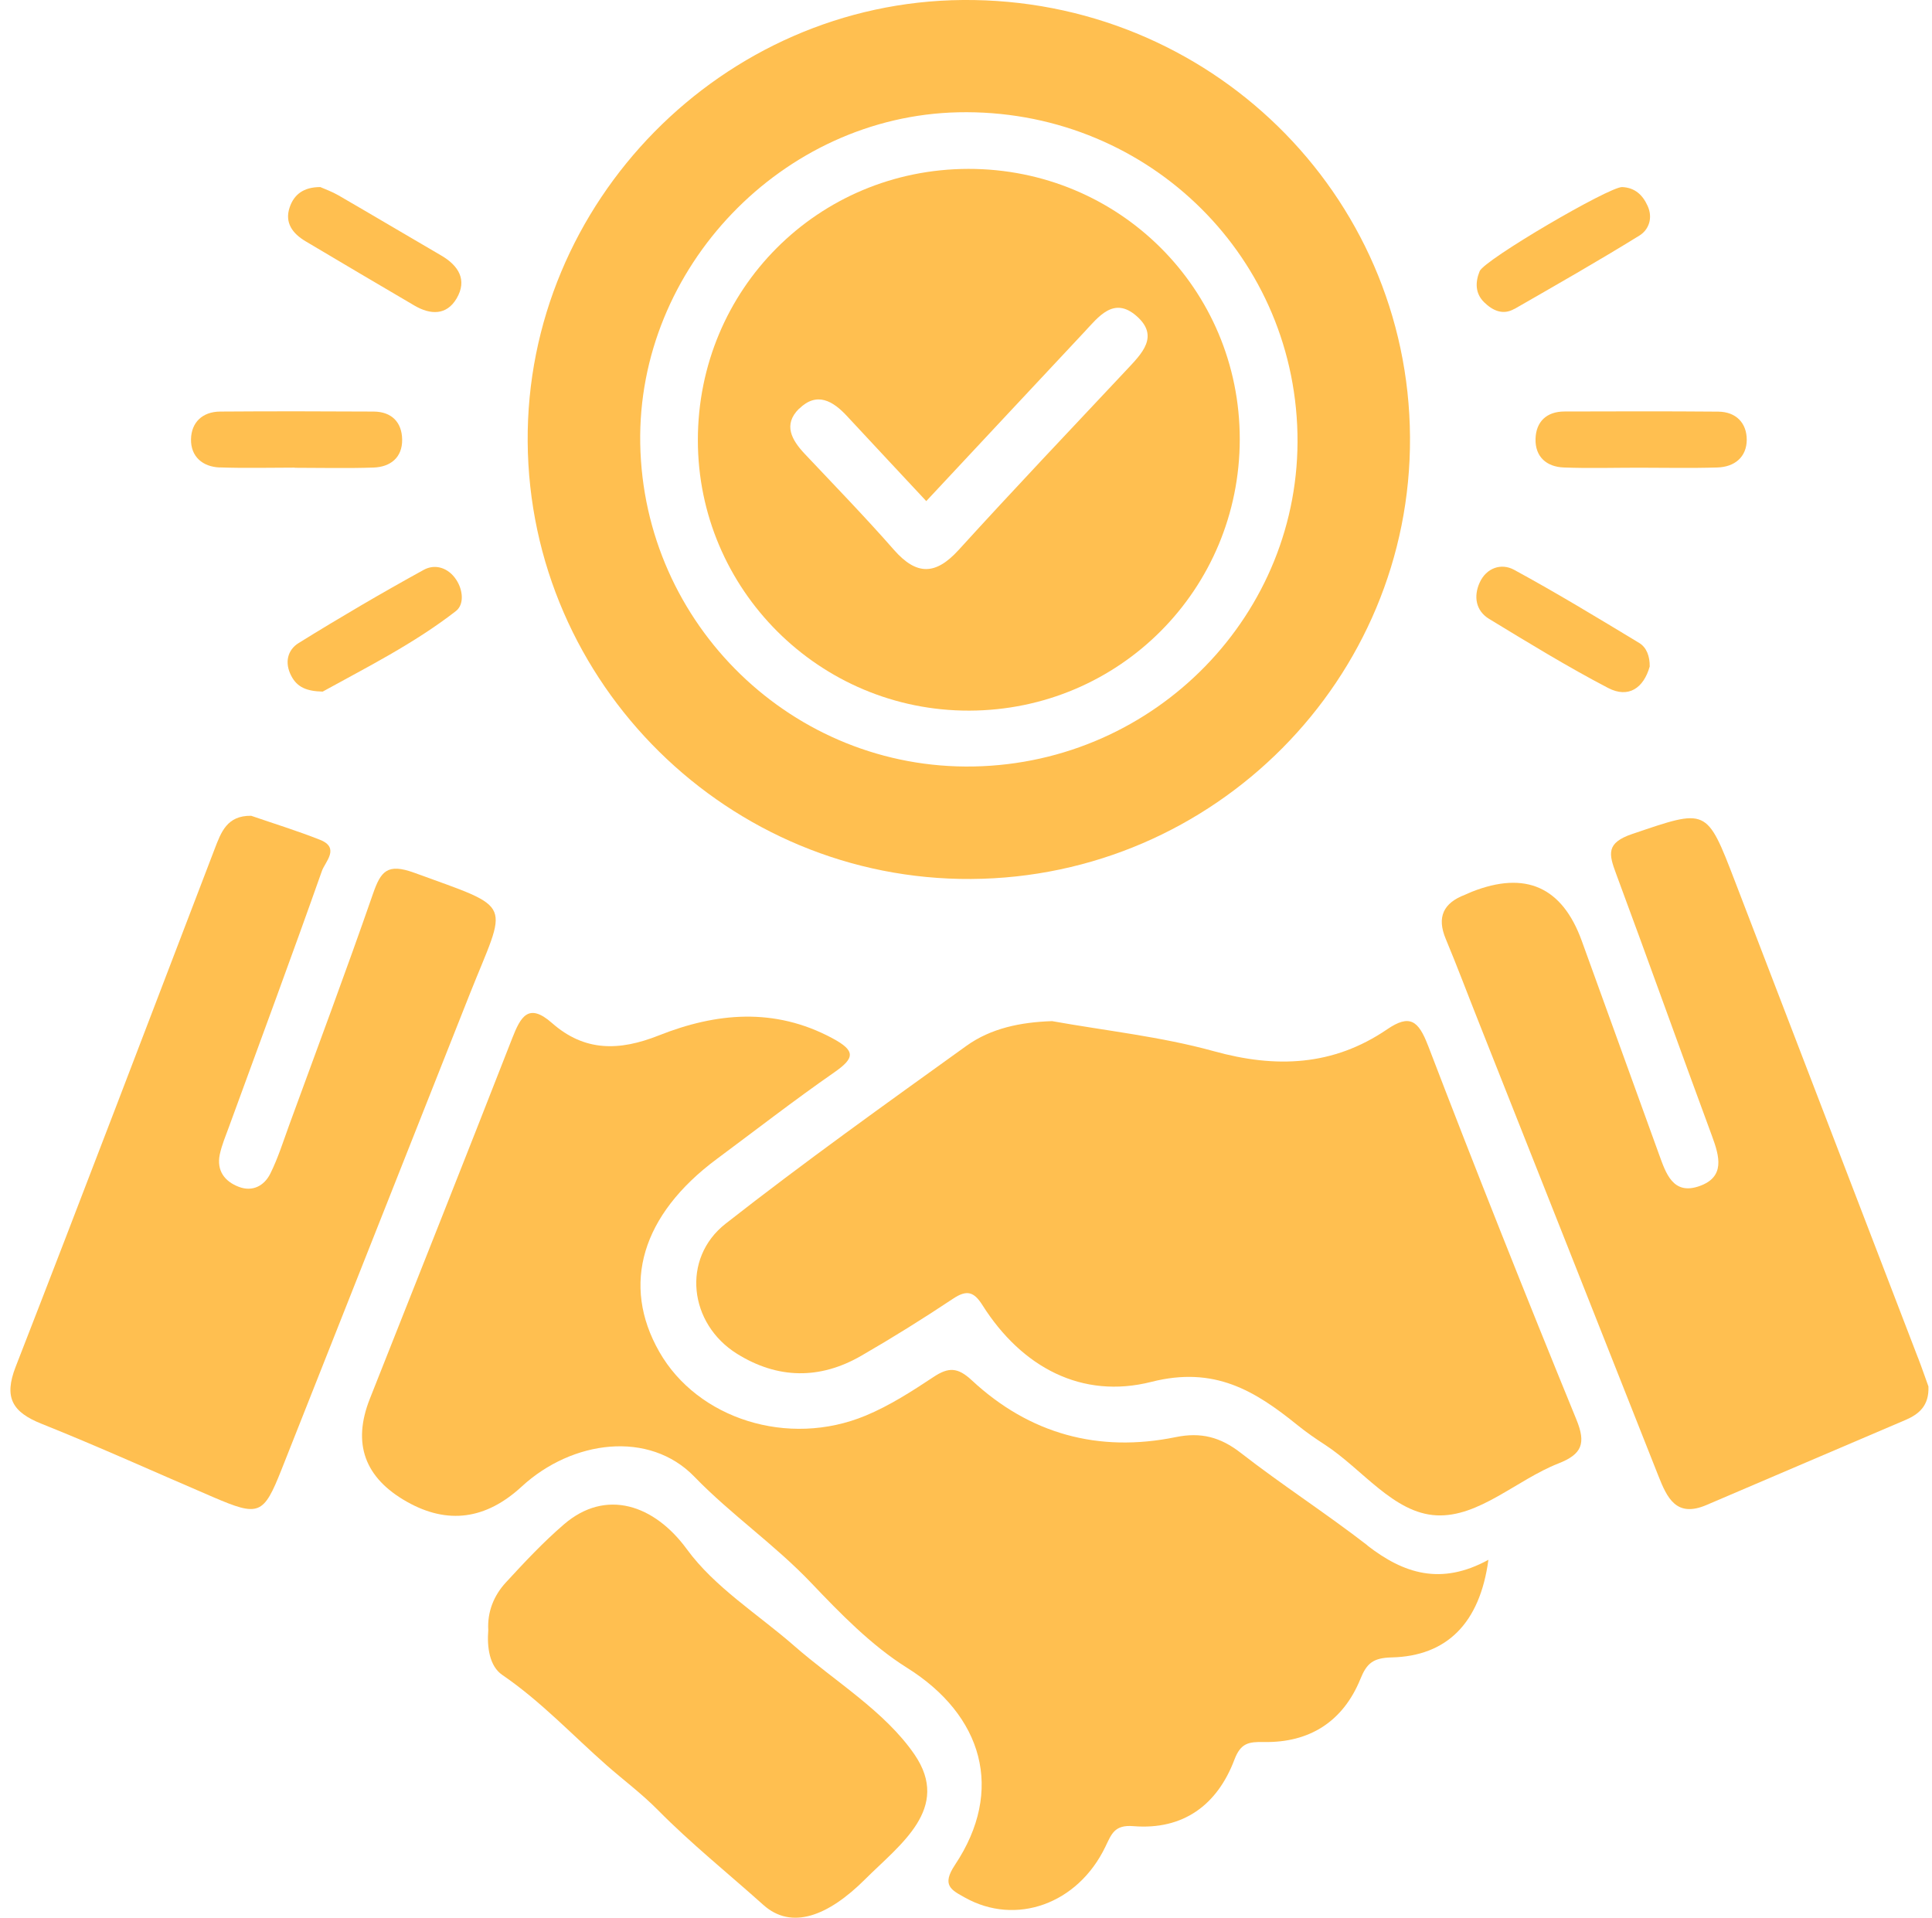
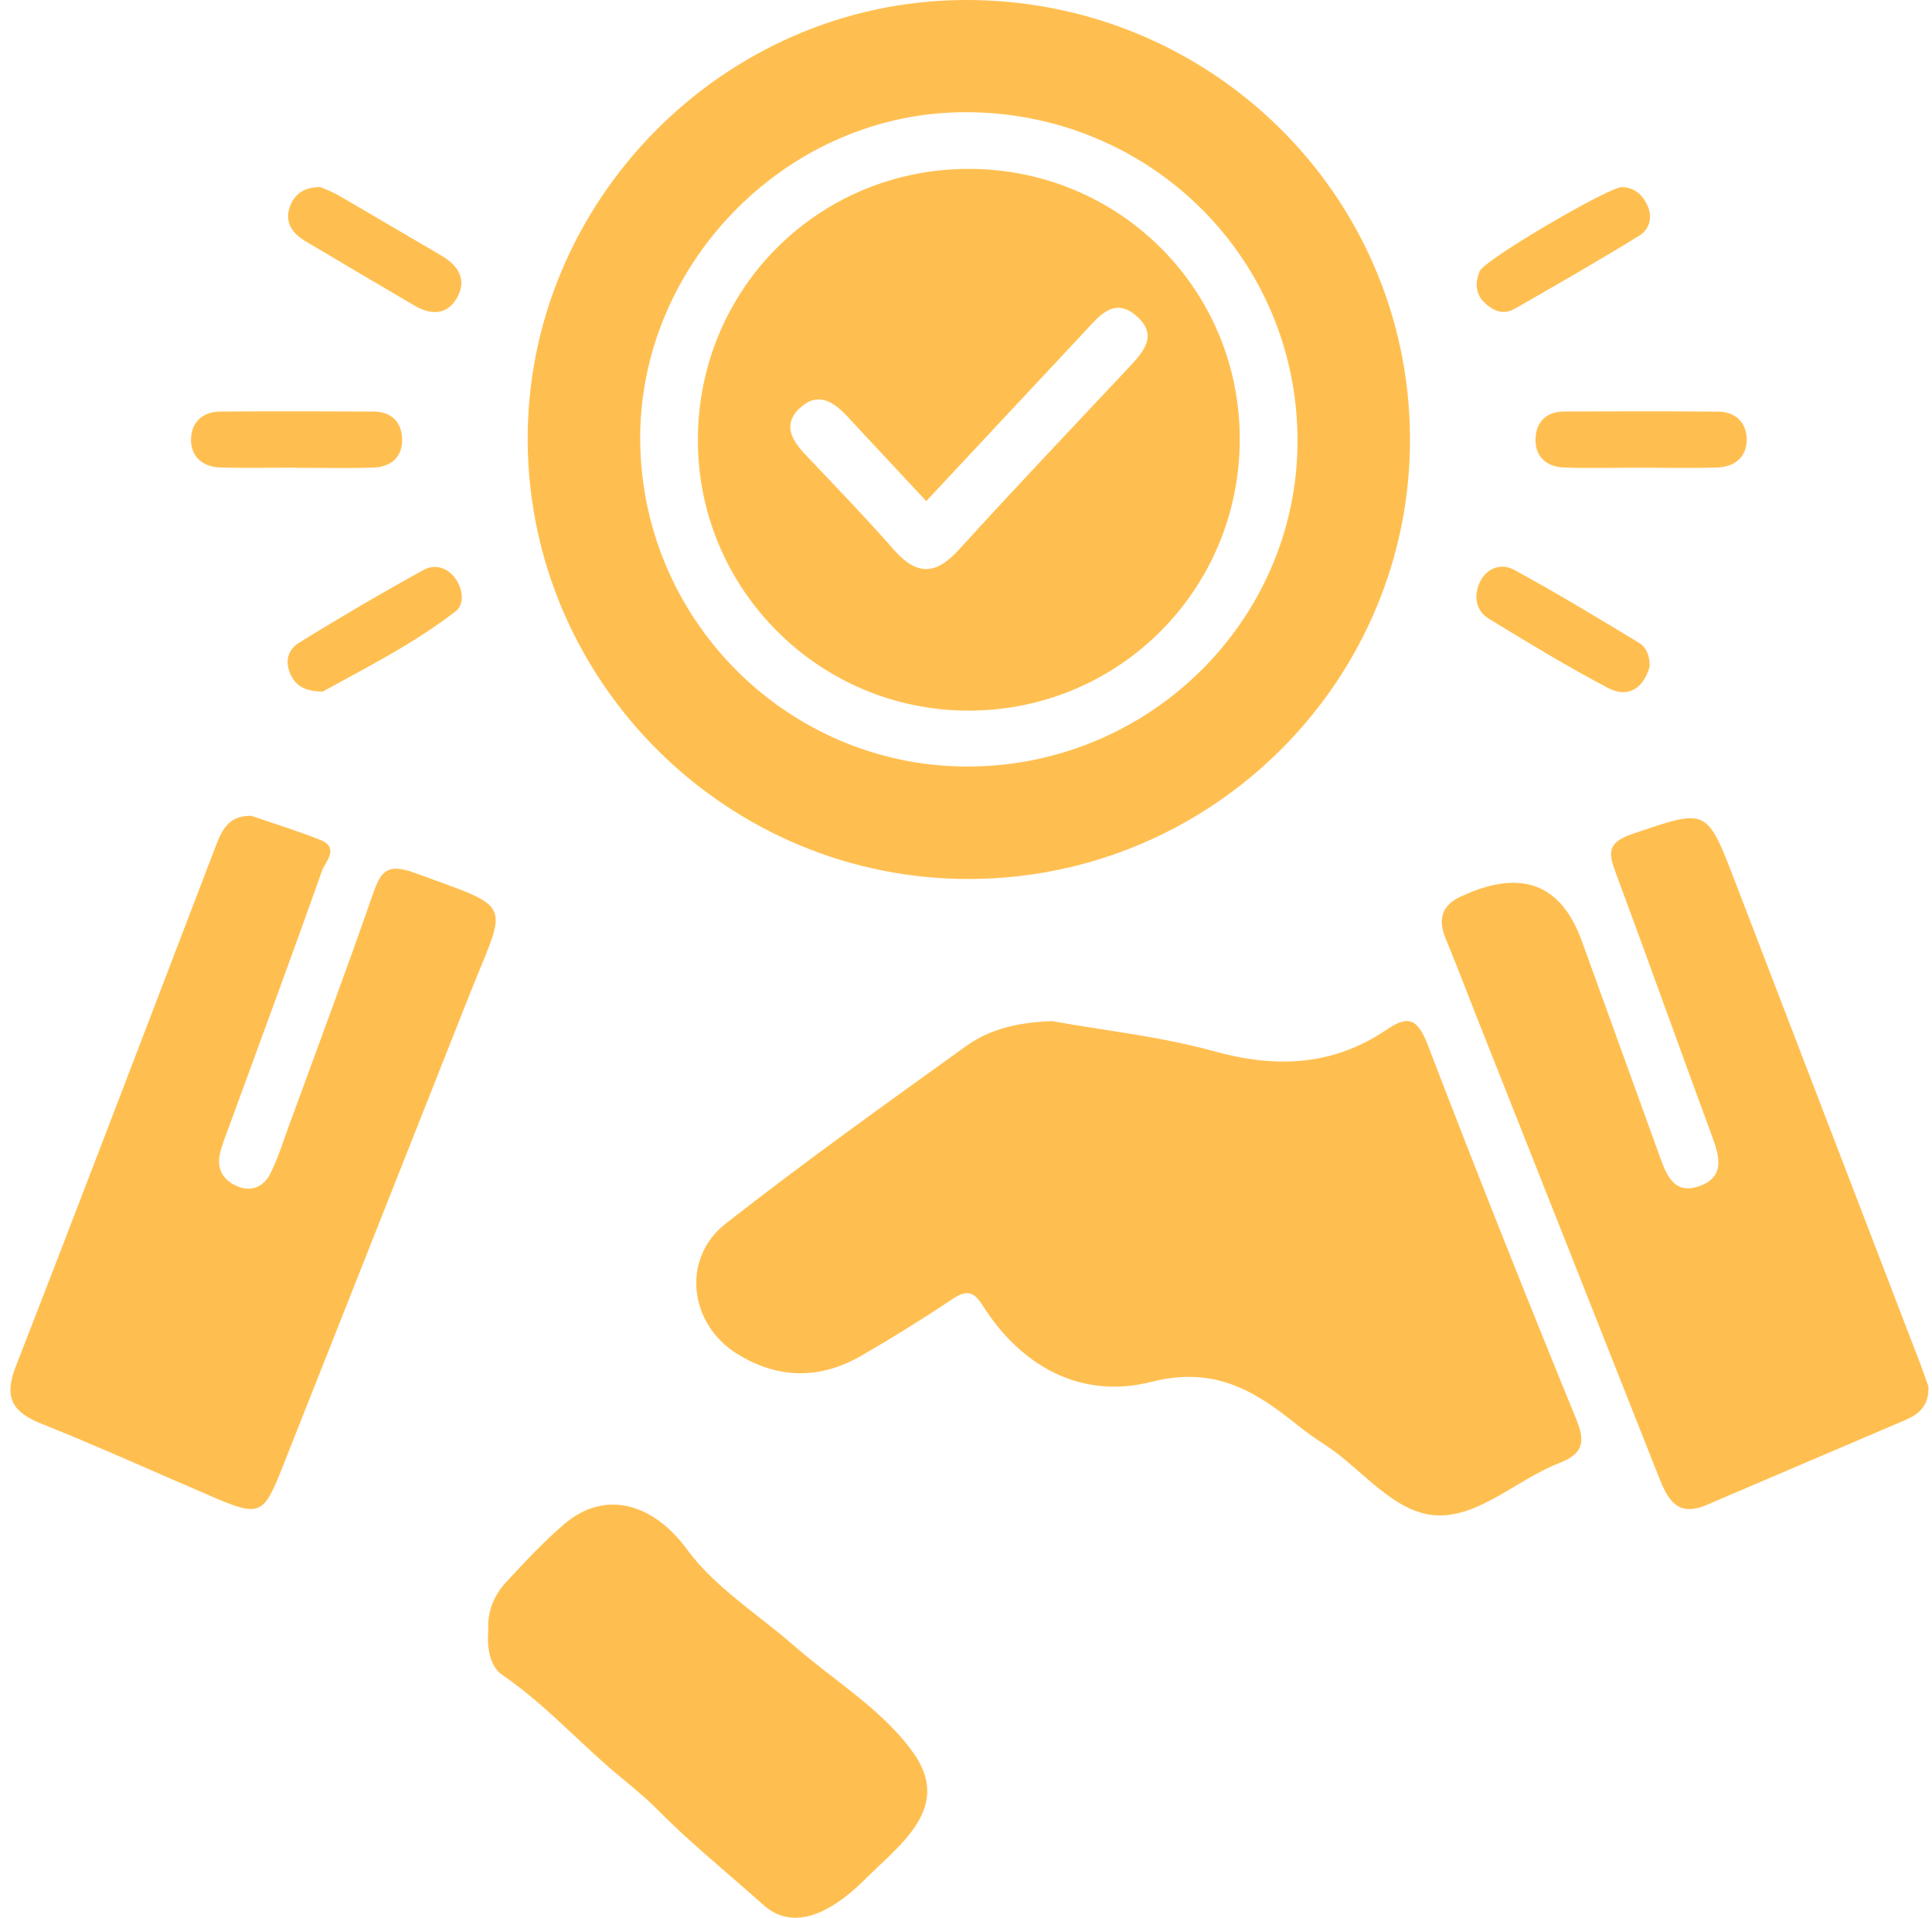
<svg xmlns="http://www.w3.org/2000/svg" width="136" height="135" viewBox="0 0 136 135" fill="none">
  <g clip-path="url(#clip0_0_6065)">
-     <path d="M96.264 108.793C93.354 106.538 90.243 104.536 87.338 102.275C85.907 101.163 84.539 100.805 82.764 101.168C77.323 102.28 72.469 100.947 68.402 97.163C67.415 96.246 66.77 96.236 65.719 96.931C64.193 97.943 62.619 98.955 60.934 99.656C55.483 101.922 49.102 99.888 46.409 95.161C43.71 90.428 45.178 85.512 50.455 81.591C53.201 79.552 55.911 77.449 58.715 75.499C60.173 74.487 60.252 73.976 58.589 73.086C54.516 70.899 50.402 71.294 46.377 72.891C43.588 73.997 41.153 74.04 38.855 72.016C37.197 70.556 36.648 71.579 36.056 73.091C32.75 81.559 29.385 90.007 26.036 98.465C24.786 101.62 25.66 104.04 28.656 105.726C31.512 107.332 34.2 106.974 36.722 104.651C40.287 101.363 45.711 100.678 48.88 103.956C51.479 106.638 54.548 108.741 57.126 111.455C59.133 113.563 61.325 115.823 63.844 117.404C69.195 120.756 70.721 126.036 67.225 131.279C66.263 132.723 66.96 133.045 67.922 133.582C71.508 135.59 75.866 134.046 77.809 130.009C78.243 129.114 78.443 128.444 79.785 128.555C83.281 128.84 85.685 127.074 86.894 123.875C87.338 122.706 87.882 122.611 88.975 122.632C92.187 122.69 94.543 121.188 95.763 118.195C96.206 117.099 96.65 116.709 97.96 116.677C101.853 116.587 104.177 114.258 104.774 109.805C101.43 111.634 98.805 110.775 96.254 108.799L96.264 108.793Z" fill="#FFBF50" />
    <path d="M68.367 61.877C85.485 61.767 99.356 47.797 99.255 30.77C99.15 13.617 85.073 -0.142 67.77 0C50.889 0.137 37.024 14.218 37.145 31.097C37.267 48.139 51.311 61.988 68.367 61.877ZM67.453 7.905C80.436 7.625 91.047 17.68 91.332 30.522C91.612 43.175 81.371 53.709 68.552 53.957C55.838 54.205 45.29 43.987 45.068 31.223C44.852 18.839 55.093 8.173 67.458 7.905H67.453Z" fill="#FFBF50" />
    <path d="M100.516 73.586C99.845 71.842 99.232 71.378 97.648 72.459C93.845 75.051 89.82 75.215 85.431 73.997C81.728 72.975 77.856 72.564 74.059 71.884C71.861 71.958 69.764 72.374 68.016 73.634C62.317 77.734 56.597 81.818 51.077 86.144C47.956 88.594 48.489 93.195 51.891 95.308C54.737 97.079 57.711 97.126 60.621 95.445C62.824 94.175 64.984 92.826 67.097 91.419C68.058 90.781 68.56 90.929 69.157 91.877C71.93 96.262 76.166 98.517 81.047 97.279C85.494 96.151 88.336 97.901 91.341 100.33C91.954 100.826 92.609 101.279 93.269 101.706C95.899 103.418 98.102 106.527 101.123 106.675C104.107 106.822 106.775 104.172 109.701 103.023C111.365 102.37 111.661 101.616 110.963 99.919C107.387 91.177 103.896 82.403 100.516 73.581V73.586Z" fill="#FFBF50" />
    <path d="M29.159 61.439C27.252 60.744 26.803 61.339 26.248 62.941C24.357 68.39 22.334 73.792 20.354 79.209C19.936 80.358 19.567 81.538 19.023 82.629C18.6 83.472 17.781 83.92 16.815 83.551C15.811 83.172 15.241 82.408 15.468 81.285C15.611 80.605 15.89 79.952 16.128 79.299C18.315 73.307 20.538 67.326 22.662 61.308C22.884 60.675 23.956 59.685 22.53 59.121C20.903 58.478 19.229 57.961 17.681 57.429C15.975 57.403 15.563 58.589 15.114 59.753C10.455 71.916 5.828 84.083 1.101 96.22C0.261 98.38 0.863 99.403 2.913 100.225C6.975 101.848 10.962 103.66 14.987 105.384C18.241 106.78 18.547 106.659 19.825 103.434C24.241 92.304 28.63 81.164 33.046 70.034C35.713 63.315 36.326 64.058 29.148 61.434L29.159 61.439Z" fill="#FFBF50" />
    <path d="M135.009 95.572C130.72 84.395 126.421 73.223 122.132 62.046C120.12 56.808 120.162 56.929 114.912 58.705C113.036 59.337 113.248 60.123 113.765 61.514C116.047 67.658 118.244 73.835 120.516 79.979C121.044 81.412 121.445 82.851 119.639 83.494C117.764 84.163 117.267 82.593 116.781 81.254C114.964 76.243 113.158 71.226 111.341 66.22C109.964 62.432 107.385 61.285 103.603 62.779C103.439 62.842 103.286 62.926 103.122 62.989C101.612 63.564 101.126 64.555 101.77 66.093C102.578 68.027 103.313 69.993 104.089 71.943C108.304 82.588 112.524 93.227 116.729 103.872C117.352 105.448 117.996 106.865 120.135 105.943C124.799 103.94 129.474 101.959 134.143 99.957C135.073 99.556 135.807 98.961 135.749 97.601C135.548 97.048 135.294 96.305 135.014 95.577L135.009 95.572Z" fill="#FFBF50" />
    <path d="M55.905 115.86C53.343 113.626 50.306 111.739 48.352 109.062C46.065 105.932 42.658 104.762 39.7 107.308C38.242 108.562 36.917 109.979 35.612 111.397C34.762 112.319 34.297 113.463 34.371 114.759C34.276 115.95 34.45 117.288 35.358 117.91C38.073 119.765 40.281 122.137 42.711 124.276C43.91 125.33 45.146 126.242 46.318 127.427C48.632 129.772 51.257 131.88 53.739 134.104C55.715 135.87 58.282 134.905 60.896 132.297C63.352 129.846 66.976 127.306 64.372 123.507C62.28 120.461 58.784 118.379 55.91 115.866L55.905 115.86Z" fill="#FFBF50" />
    <path d="M15.469 32.904C17.227 32.967 18.986 32.92 20.745 32.92C20.745 32.92 20.745 32.925 20.745 32.931C22.594 32.931 24.443 32.978 26.286 32.915C27.496 32.873 28.325 32.203 28.309 30.944C28.293 29.732 27.575 28.983 26.312 28.973C22.705 28.952 19.097 28.947 15.495 28.973C14.243 28.983 13.467 29.742 13.446 30.923C13.425 32.135 14.254 32.862 15.469 32.909V32.904Z" fill="#FFBF50" />
    <path d="M110.13 28.968C108.867 28.968 108.122 29.689 108.091 30.902C108.059 32.145 108.857 32.862 110.077 32.909C111.836 32.978 113.594 32.925 115.353 32.925C117.202 32.925 119.051 32.967 120.894 32.909C122.109 32.872 122.954 32.172 122.959 30.959C122.959 29.779 122.209 28.989 120.952 28.978C117.345 28.947 113.737 28.957 110.135 28.968H110.13Z" fill="#FFBF50" />
    <path d="M21.491 16.974C24.042 18.497 26.603 19.998 29.165 21.506C30.295 22.17 31.431 22.212 32.139 21.016C32.91 19.709 32.281 18.697 31.056 17.985C28.642 16.578 26.239 15.15 23.82 13.749C23.376 13.49 22.88 13.316 22.547 13.169C21.369 13.169 20.698 13.691 20.392 14.592C20.017 15.688 20.608 16.447 21.501 16.979L21.491 16.974Z" fill="#FFBF50" />
    <path d="M104.826 43.57C107.583 45.246 110.34 46.938 113.197 48.429C114.639 49.183 115.706 48.429 116.129 46.917C116.139 46.205 115.912 45.578 115.389 45.262C112.479 43.502 109.569 41.736 106.584 40.113C105.676 39.618 104.625 39.976 104.155 41.02C103.722 41.984 103.88 42.996 104.826 43.57Z" fill="#FFBF50" />
    <path d="M29.823 40.118C26.844 41.757 23.913 43.475 21.024 45.267C20.247 45.746 20.009 46.642 20.506 47.585C20.923 48.386 21.594 48.66 22.714 48.687C25.777 46.995 29.131 45.319 32.094 43.016C32.686 42.553 32.596 41.541 32.121 40.819C31.566 39.965 30.631 39.67 29.823 40.118Z" fill="#FFBF50" />
    <path d="M106.608 21.748C109.555 20.057 112.513 18.37 115.402 16.584C116.062 16.178 116.374 15.345 115.978 14.487C115.629 13.717 115.085 13.211 114.192 13.169C113.294 13.132 104.484 18.286 104.157 19.092C103.845 19.862 103.835 20.652 104.474 21.279C105.071 21.864 105.799 22.207 106.602 21.743L106.608 21.748Z" fill="#FFBF50" />
    <path d="M68.23 50.026C78.793 49.999 87.266 41.494 87.271 30.912C87.271 20.341 78.767 11.878 68.166 11.889C57.576 11.905 49.13 20.368 49.125 30.976C49.12 41.499 57.692 50.052 68.23 50.026ZM56.256 28.773C57.502 27.55 58.638 28.225 59.631 29.3C61.469 31.281 63.312 33.247 65.203 35.276C69.006 31.207 72.651 27.297 76.311 23.392C77.325 22.312 78.397 20.831 80.013 22.254C81.624 23.672 80.378 24.889 79.327 26.012C75.365 30.233 71.378 34.433 67.485 38.712C65.863 40.493 64.527 40.524 62.932 38.712C60.909 36.404 58.77 34.201 56.662 31.966C55.733 30.981 55.104 29.895 56.25 28.768L56.256 28.773Z" fill="#FFBF50" />
  </g>
  <defs>
    <clipPath id="clip0_0_6065">
      <rect width="135" height="135" fill="white" transform="translate(0.742)" />
    </clipPath>
  </defs>
</svg>